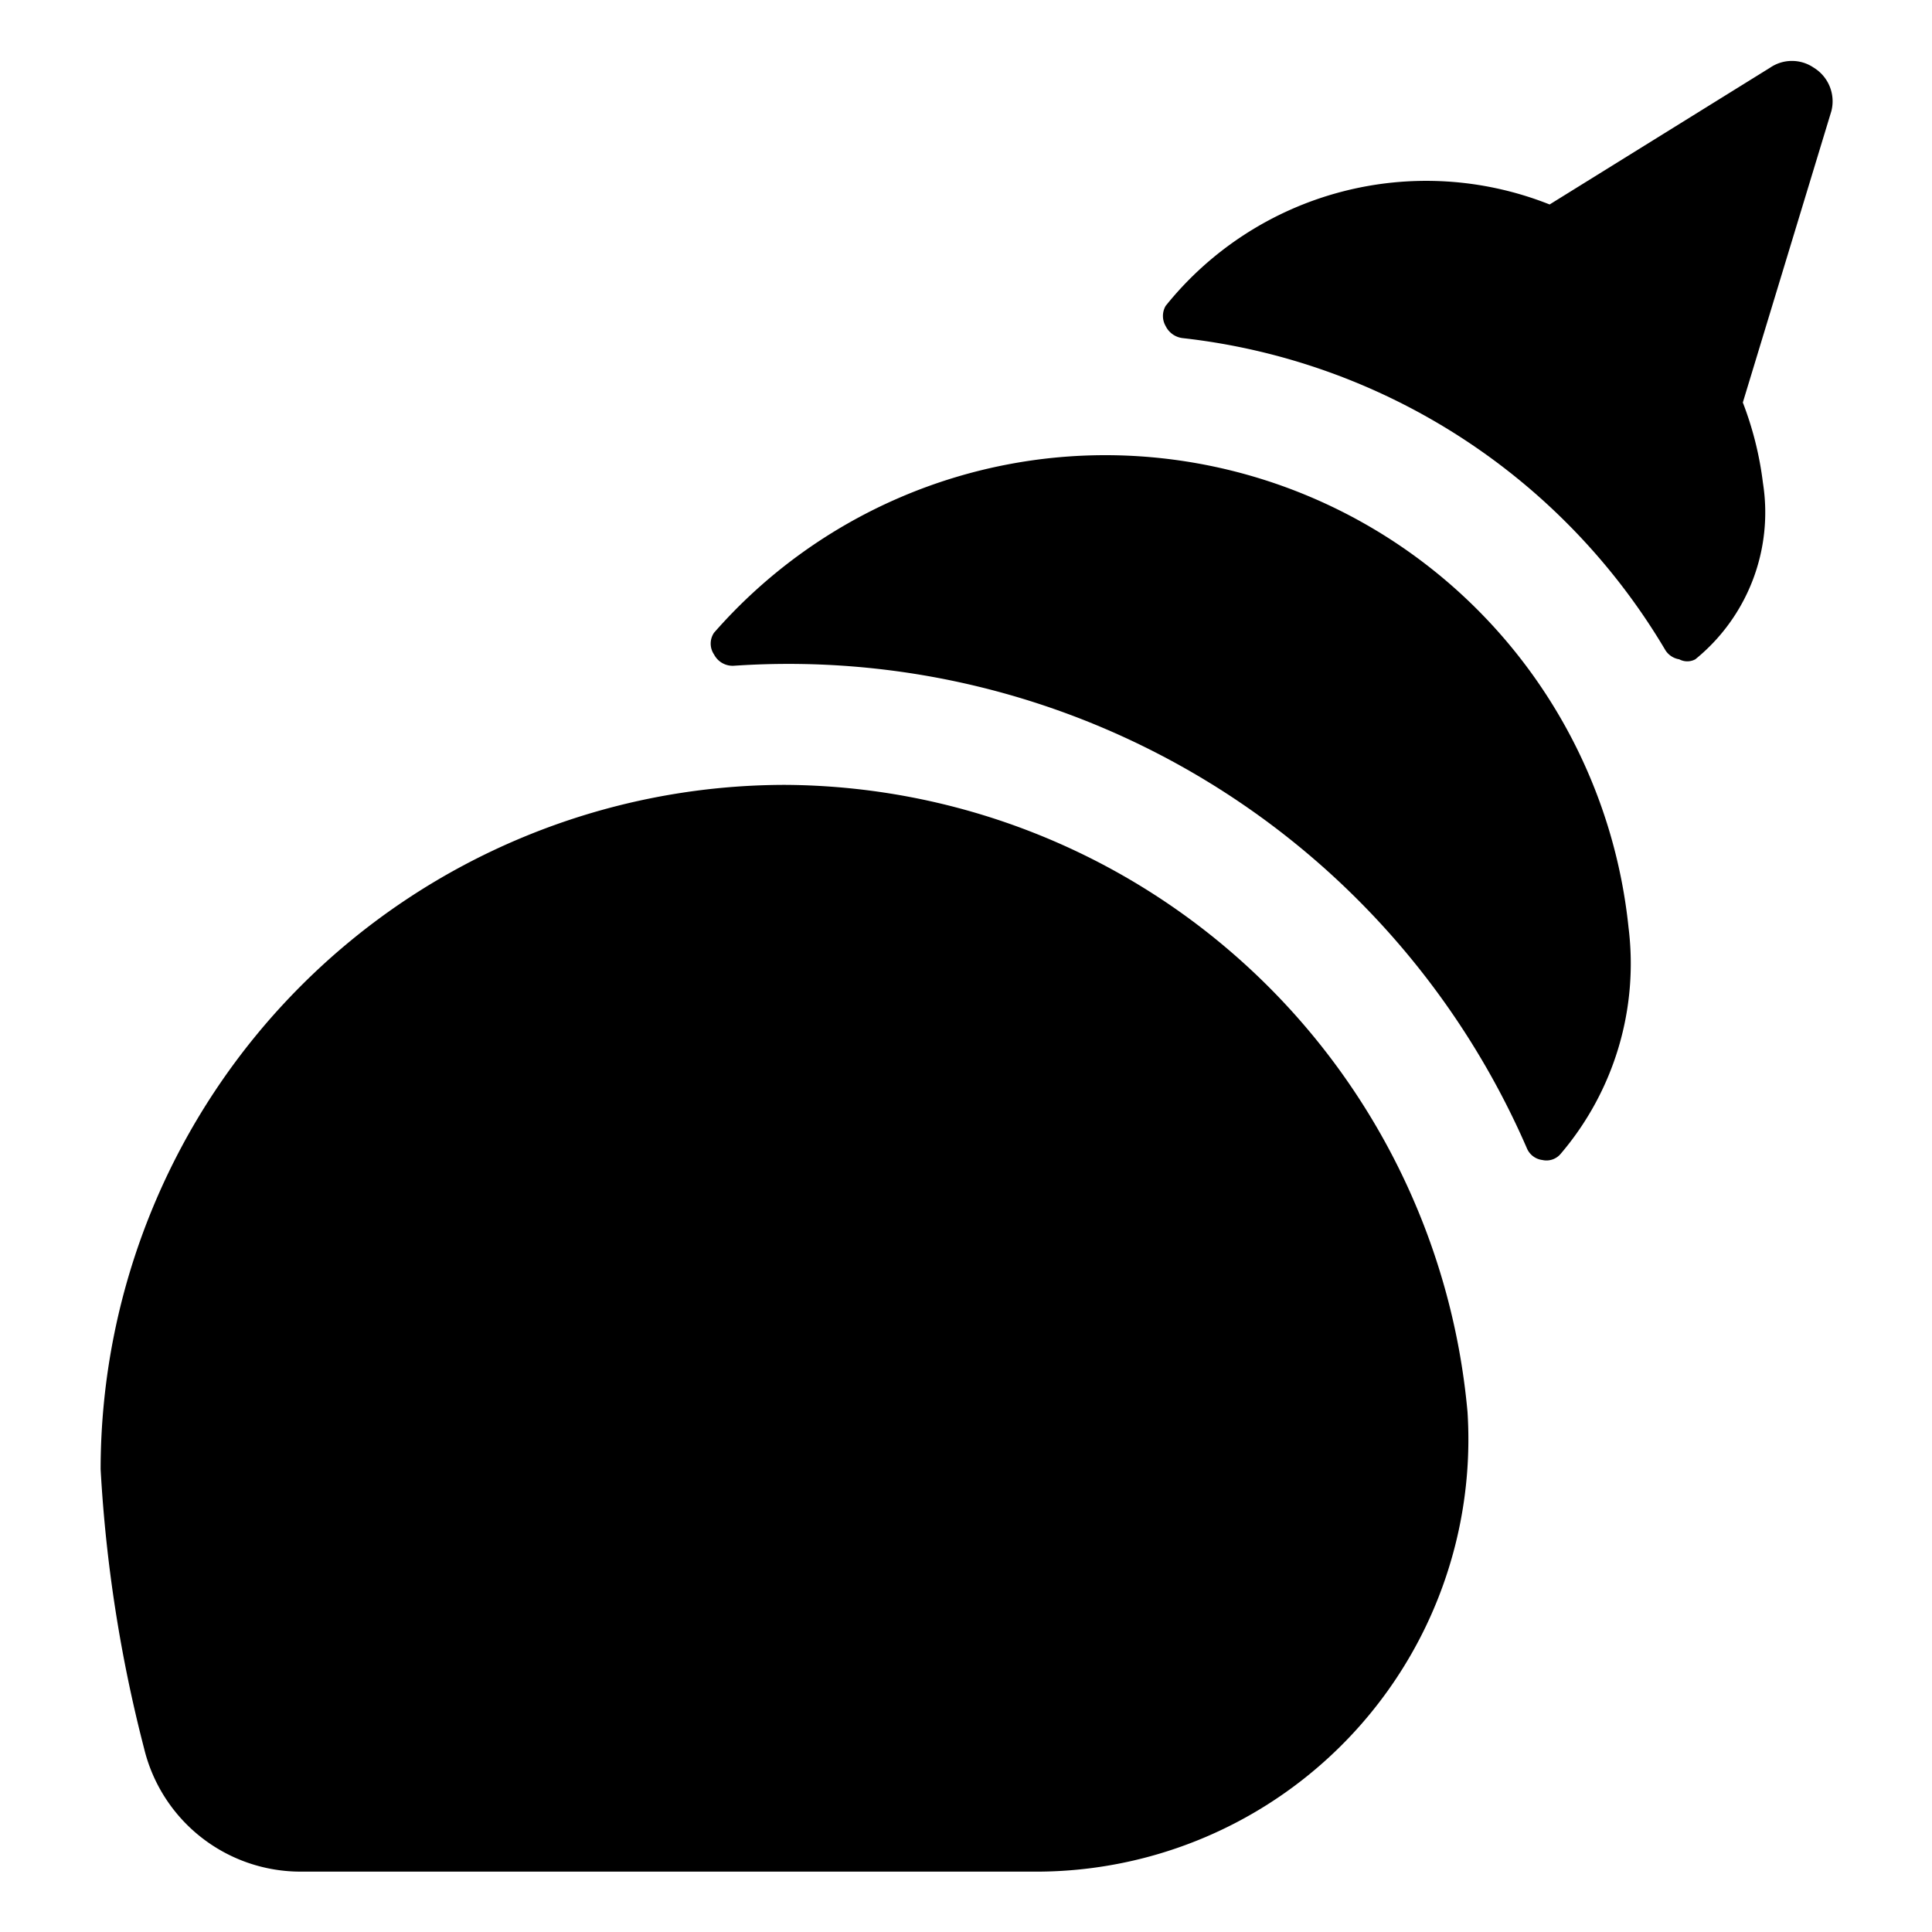
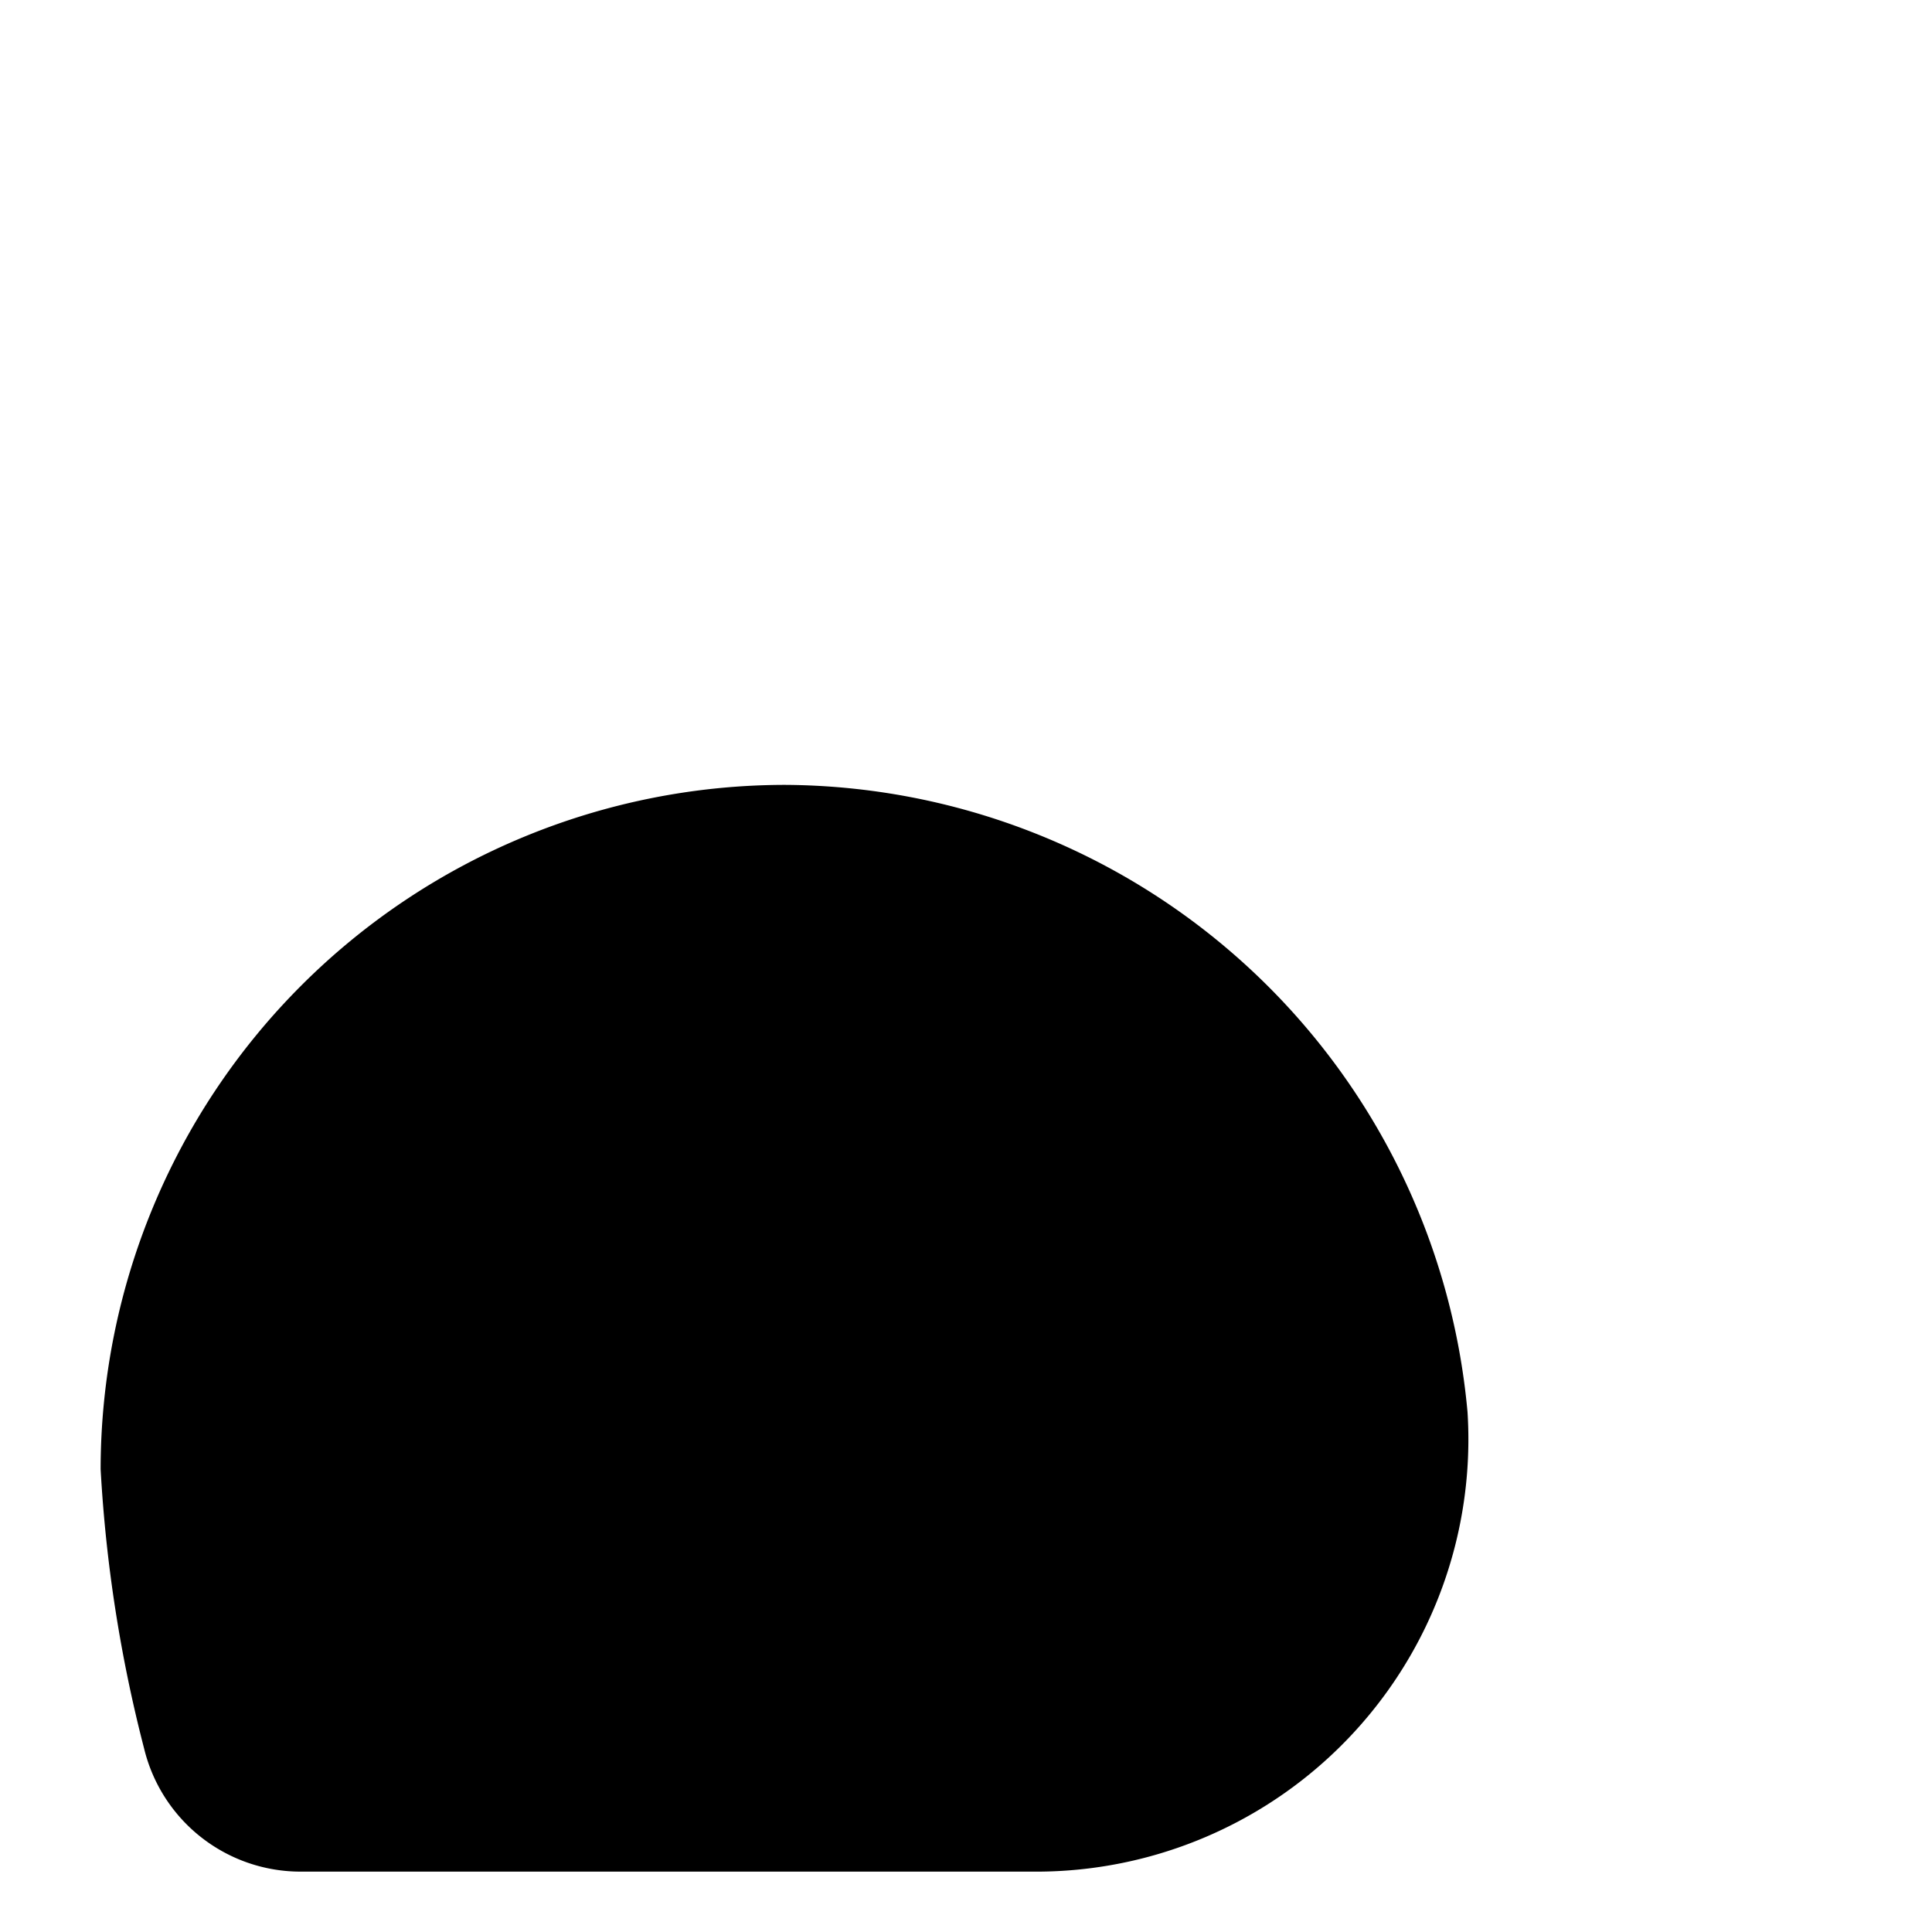
<svg xmlns="http://www.w3.org/2000/svg" viewBox="0 0 24 24">
  <g>
-     <path d="M20.23 11.52A6.54 6.54 0 0 0 14 5.66a6.46 6.46 0 0 0 -5.13 2.2 0.24 0.24 0 0 0 0 0.27 0.26 0.26 0 0 0 0.25 0.14 10 10 0 0 1 9.85 6 0.24 0.24 0 0 0 0.19 0.14 0.23 0.23 0 0 0 0.23 -0.08 3.64 3.64 0 0 0 0.84 -2.81Z" fill="#000000" stroke-width="1" />
    <path d="M9.75 9.75a8.51 8.51 0 0 0 -8.5 8.5 17.71 17.71 0 0 0 0.54 3.47 2 2 0 0 0 1.94 1.53h9.1a5.37 5.37 0 0 0 5.4 -5.71 8.56 8.56 0 0 0 -8.48 -7.79Z" fill="#000000" stroke-width="1" />
-     <path d="M22.53 0.84a0.48 0.48 0 0 0 -0.54 0l-2.74 1.7a4.15 4.15 0 0 0 -4.77 1.26 0.25 0.25 0 0 0 0 0.25 0.27 0.27 0 0 0 0.21 0.15 8 8 0 0 1 6 3.88 0.25 0.25 0 0 0 0.17 0.11 0.21 0.21 0 0 0 0.2 0A2.35 2.35 0 0 0 21.9 6a4.18 4.18 0 0 0 -0.25 -1l1.1 -3.62a0.49 0.49 0 0 0 -0.22 -0.54Z" fill="#000000" stroke-width="1" />
  </g>
</svg>